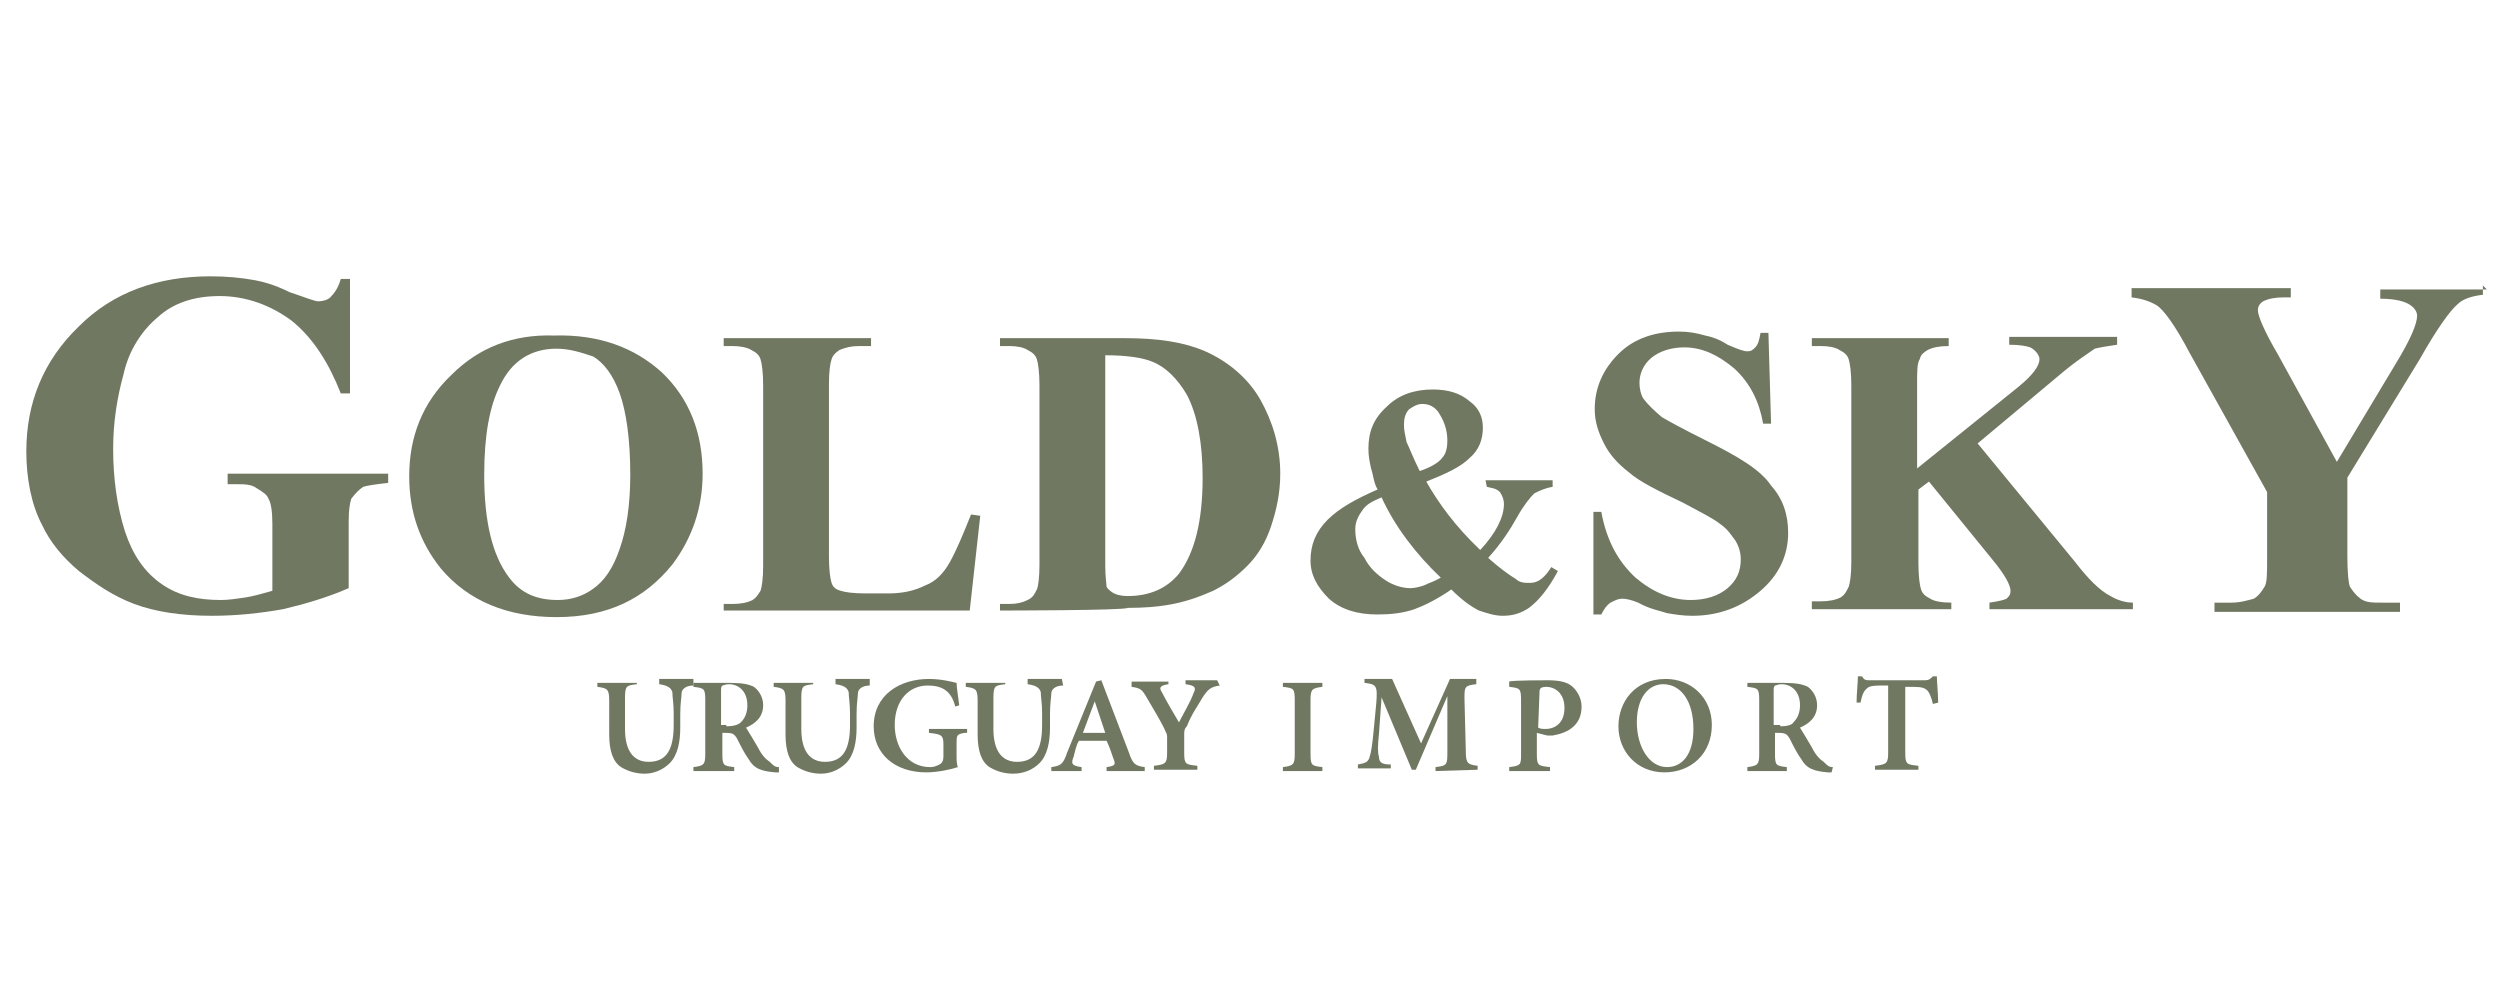
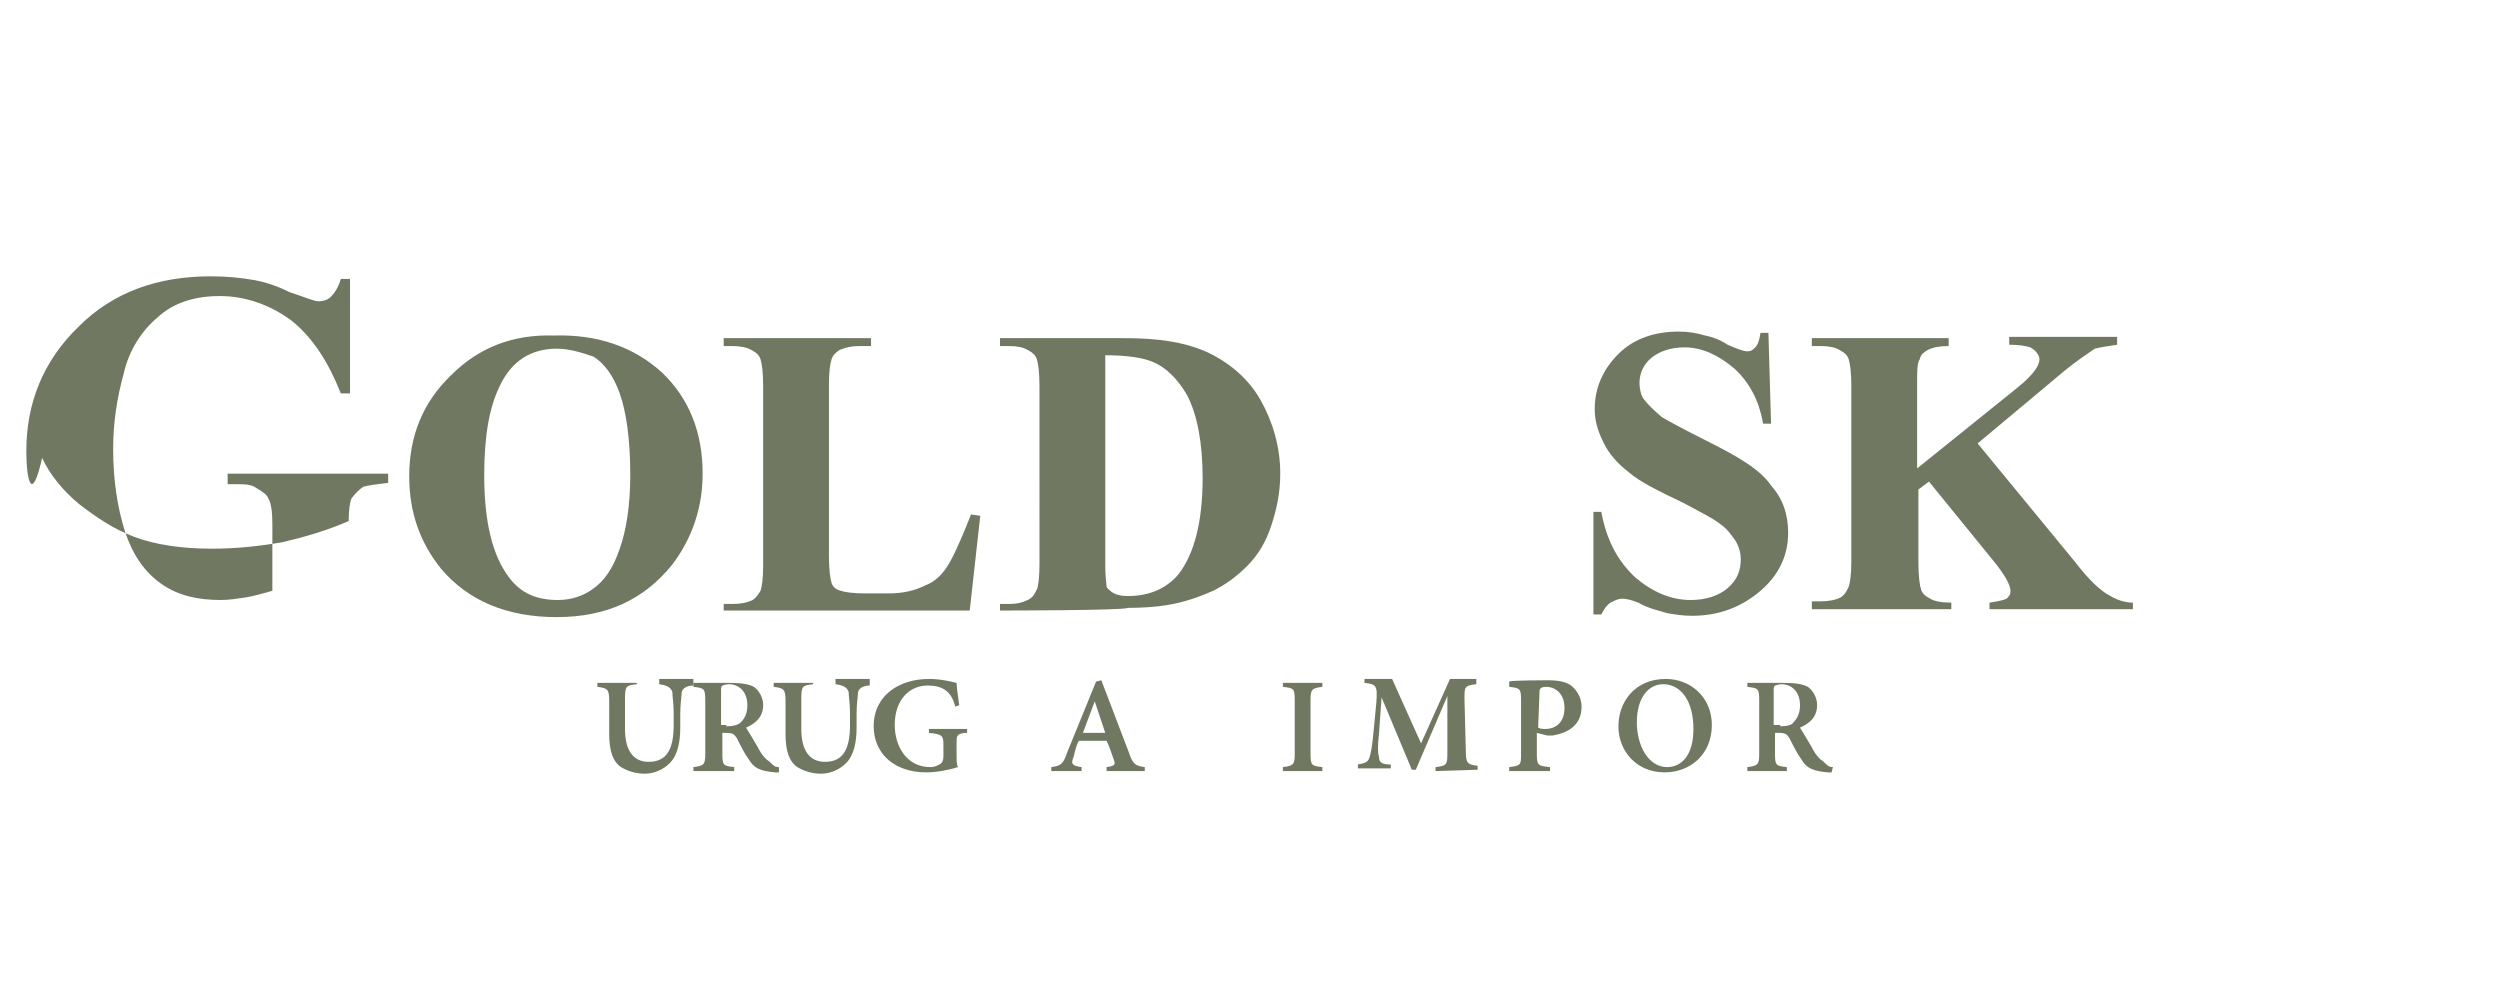
<svg xmlns="http://www.w3.org/2000/svg" version="1.1" baseProfile="tiny" id="Capa_1" x="0px" y="0px" viewBox="0 0 190 75" xml:space="preserve">
  <g>
-     <path fill="#707862" d="M26.6,21.2v8.7h-0.7c-0.9-2.3-2.1-4.2-3.7-5.5c-1.6-1.2-3.5-1.9-5.5-1.9c-1.9,0-3.5,0.5-4.7,1.6   c-1.2,1-2.2,2.5-2.6,4.3c-0.5,1.8-0.8,3.7-0.8,5.7c0,2.3,0.3,4.4,0.9,6.3c0.6,1.8,1.5,3.1,2.8,4c1.3,0.9,2.8,1.2,4.5,1.2   c0.6,0,1.2-0.1,1.9-0.2c0.6-0.1,1.3-0.3,2-0.5v-5.1c0-0.9-0.1-1.6-0.3-1.9c-0.1-0.3-0.4-0.5-0.9-0.8c-0.4-0.3-0.9-0.3-1.6-0.3h-0.6   V36h12.2v0.7c-0.9,0.1-1.6,0.2-1.9,0.3c-0.3,0.2-0.6,0.5-0.9,0.9c-0.1,0.3-0.2,0.8-0.2,1.7v5.1c-1.6,0.7-3.3,1.2-5,1.6   c-1.7,0.3-3.5,0.5-5.4,0.5c-2.3,0-4.3-0.3-5.9-0.9s-2.9-1.5-4.2-2.5c-1.2-1-2.2-2.2-2.8-3.5C2.4,38.4,2,36.4,2,34.3   c0-3.7,1.3-6.9,4-9.5c2.6-2.6,6-3.8,10-3.8c1.2,0,2.3,0.1,3.4,0.3c0.5,0.1,1.4,0.3,2.6,0.9c1.2,0.4,1.9,0.7,2.2,0.7   c0.3,0,0.7-0.1,0.9-0.3c0.3-0.3,0.6-0.7,0.8-1.4C25.9,21.2,26.6,21.2,26.6,21.2z" />
+     <path fill="#707862" d="M26.6,21.2v8.7h-0.7c-0.9-2.3-2.1-4.2-3.7-5.5c-1.6-1.2-3.5-1.9-5.5-1.9c-1.9,0-3.5,0.5-4.7,1.6   c-1.2,1-2.2,2.5-2.6,4.3c-0.5,1.8-0.8,3.7-0.8,5.7c0,2.3,0.3,4.4,0.9,6.3c0.6,1.8,1.5,3.1,2.8,4c1.3,0.9,2.8,1.2,4.5,1.2   c0.6,0,1.2-0.1,1.9-0.2c0.6-0.1,1.3-0.3,2-0.5v-5.1c0-0.9-0.1-1.6-0.3-1.9c-0.1-0.3-0.4-0.5-0.9-0.8c-0.4-0.3-0.9-0.3-1.6-0.3h-0.6   V36h12.2v0.7c-0.9,0.1-1.6,0.2-1.9,0.3c-0.3,0.2-0.6,0.5-0.9,0.9c-0.1,0.3-0.2,0.8-0.2,1.7c-1.6,0.7-3.3,1.2-5,1.6   c-1.7,0.3-3.5,0.5-5.4,0.5c-2.3,0-4.3-0.3-5.9-0.9s-2.9-1.5-4.2-2.5c-1.2-1-2.2-2.2-2.8-3.5C2.4,38.4,2,36.4,2,34.3   c0-3.7,1.3-6.9,4-9.5c2.6-2.6,6-3.8,10-3.8c1.2,0,2.3,0.1,3.4,0.3c0.5,0.1,1.4,0.3,2.6,0.9c1.2,0.4,1.9,0.7,2.2,0.7   c0.3,0,0.7-0.1,0.9-0.3c0.3-0.3,0.6-0.7,0.8-1.4C25.9,21.2,26.6,21.2,26.6,21.2z" />
    <path fill="#707862" d="M42.1,25.5c3.4-0.1,6.1,0.9,8.2,2.8c2.1,2,3.1,4.6,3.1,7.7c0,2.6-0.8,4.9-2.3,6.9c-2.1,2.6-4.9,4-8.8,4   c-3.7,0-6.7-1.2-8.8-3.7c-1.6-2-2.4-4.3-2.4-7c0-3,1-5.6,3.2-7.7C36.4,26.4,39,25.4,42.1,25.5 M42.3,26.5c-1.9,0-3.4,0.9-4.3,2.8   c-0.8,1.6-1.2,3.8-1.2,6.8c0,3.5,0.6,6.1,1.9,7.8c0.9,1.2,2.1,1.7,3.7,1.7c1,0,1.9-0.3,2.6-0.8c0.9-0.6,1.6-1.6,2.1-3.1   c0.5-1.4,0.8-3.3,0.8-5.6c0-2.7-0.3-4.8-0.8-6.2c-0.5-1.4-1.2-2.3-2-2.8C44.2,26.8,43.3,26.5,42.3,26.5" />
    <path fill="#707862" d="M74.5,39.2l-0.8,7.2H55v-0.5h0.7c0.6,0,1.1-0.1,1.5-0.3c0.3-0.2,0.4-0.4,0.6-0.7c0.1-0.3,0.2-0.9,0.2-1.9   V29.3c0-1-0.1-1.7-0.2-2c-0.1-0.3-0.3-0.5-0.7-0.7c-0.3-0.2-0.9-0.3-1.4-0.3H55v-0.6h11.2v0.6h-0.9c-0.6,0-1,0.1-1.5,0.3   c-0.3,0.2-0.5,0.4-0.6,0.7c-0.1,0.3-0.2,0.9-0.2,1.9v13.1c0,1,0.1,1.7,0.2,2c0.1,0.3,0.3,0.5,0.7,0.6c0.3,0.1,0.9,0.2,1.9,0.2h1.7   c1.1,0,2-0.2,2.8-0.6c0.8-0.3,1.4-0.9,1.9-1.8c0.5-0.9,1-2.1,1.6-3.6L74.5,39.2L74.5,39.2L74.5,39.2z" />
    <path fill="#707862" d="M76,46.4v-0.5h0.7c0.6,0,1-0.1,1.4-0.3c0.4-0.2,0.5-0.4,0.7-0.8c0.1-0.2,0.2-0.9,0.2-1.9V29.3   c0-1-0.1-1.7-0.2-2c-0.1-0.3-0.3-0.5-0.7-0.7c-0.3-0.2-0.8-0.3-1.4-0.3H76v-0.6h9.5c2.5,0,4.5,0.3,6.1,1c1.8,0.8,3.3,2.1,4.2,3.7   c0.9,1.6,1.5,3.5,1.5,5.6c0,1.5-0.3,2.8-0.7,4s-1,2.2-1.8,3c-0.8,0.8-1.6,1.4-2.6,1.9c-0.9,0.4-2.2,0.9-3.6,1.1   c-0.6,0.1-1.6,0.2-2.9,0.2C85.5,46.4,76,46.4,76,46.4z M84,27v16c0,0.9,0.1,1.4,0.1,1.6c0.1,0.2,0.3,0.3,0.4,0.4   c0.3,0.2,0.7,0.3,1.2,0.3c1.7,0,3-0.6,3.9-1.7c1.2-1.6,1.8-4,1.8-7.3c0-2.6-0.4-4.8-1.2-6.3c-0.7-1.2-1.6-2.1-2.6-2.5   C86.9,27.2,85.7,27,84,27" />
-     <path fill="#707862" d="M112.9,36.5h5.1V37c-0.6,0.1-1,0.3-1.4,0.5c-0.3,0.3-0.8,0.9-1.3,1.8c-0.5,0.9-1.2,2-2.2,3.1   c0.9,0.8,1.6,1.3,2.1,1.6c0.3,0.3,0.7,0.3,1.1,0.3c0.6,0,1.1-0.4,1.6-1.2l0.5,0.3c-0.7,1.3-1.4,2.2-2.2,2.8c-0.6,0.4-1.2,0.6-2,0.6   c-0.6,0-1.2-0.2-1.8-0.4c-0.6-0.3-1.3-0.8-2.1-1.6c-1,0.7-2,1.2-2.8,1.5c-0.9,0.3-1.8,0.4-2.8,0.4c-1.6,0-2.8-0.4-3.7-1.2   c-0.9-0.9-1.4-1.8-1.4-2.9c0-1.2,0.4-2.2,1.3-3.1c0.9-0.9,2.2-1.6,3.8-2.3c-0.3-0.5-0.3-1-0.5-1.6c-0.1-0.5-0.2-0.9-0.2-1.5   c0-1.3,0.4-2.3,1.4-3.2c0.9-0.9,2.1-1.3,3.5-1.3c1.2,0,2.1,0.3,2.8,0.9c0.7,0.5,1,1.2,1,2c0,0.9-0.3,1.7-1,2.3   c-0.7,0.7-1.8,1.2-3.3,1.8c0.9,1.6,2.2,3.4,4.1,5.2c1.2-1.3,1.8-2.5,1.8-3.5c0-0.3-0.1-0.6-0.3-0.9c-0.3-0.3-0.6-0.3-1-0.4   L112.9,36.5L112.9,36.5z M105,37.8c-0.7,0.3-1.1,0.5-1.4,0.9c-0.3,0.4-0.6,0.9-0.6,1.5c0,0.8,0.2,1.6,0.7,2.2   c0.4,0.8,1,1.3,1.6,1.7c0.6,0.4,1.3,0.6,1.9,0.6c0.3,0,0.7-0.1,1-0.2c0.4-0.2,0.8-0.3,1.3-0.6C107.6,42.1,106,40,105,37.8    M107.9,35.8c0.9-0.3,1.5-0.7,1.7-1c0.3-0.3,0.4-0.8,0.4-1.3c0-0.9-0.3-1.6-0.7-2.2c-0.3-0.4-0.7-0.6-1.2-0.6c-0.4,0-0.7,0.2-1,0.4   c-0.3,0.3-0.4,0.7-0.4,1.2c0,0.4,0.1,0.8,0.2,1.3C107.1,34,107.4,34.8,107.9,35.8" />
    <path fill="#707862" d="M134.4,25.3l0.2,6.9H134c-0.3-1.7-1-3.1-2.2-4.2c-1.2-1-2.4-1.6-3.8-1.6c-1,0-1.9,0.3-2.5,0.8   c-0.6,0.5-0.9,1.2-0.9,1.9c0,0.4,0.1,0.9,0.3,1.2c0.3,0.4,0.8,0.9,1.4,1.4c0.5,0.3,1.6,0.9,3.4,1.8c2.4,1.2,4.1,2.2,4.9,3.4   c0.9,1,1.3,2.2,1.3,3.6c0,1.7-0.7,3.2-2.1,4.4c-1.4,1.2-3.1,1.9-5.2,1.9c-0.7,0-1.3-0.1-1.9-0.2c-0.6-0.2-1.3-0.3-2.2-0.8   c-0.5-0.2-0.9-0.3-1.2-0.3c-0.3,0-0.5,0.1-0.9,0.3c-0.3,0.2-0.5,0.5-0.7,0.9h-0.6v-7.8h0.6c0.4,2.2,1.3,3.8,2.6,5   c1.3,1.1,2.7,1.7,4.2,1.7c1.1,0,2.1-0.3,2.8-0.9c0.7-0.6,1-1.3,1-2.2c0-0.4-0.1-0.9-0.4-1.4c-0.3-0.4-0.6-0.9-1.2-1.3   c-0.5-0.4-1.5-0.9-2.8-1.6c-1.9-0.9-3.3-1.6-4.1-2.3c-0.9-0.7-1.5-1.4-1.9-2.2c-0.4-0.8-0.7-1.6-0.7-2.6c0-1.6,0.6-3,1.8-4.2   s2.8-1.7,4.6-1.7c0.7,0,1.3,0.1,2,0.3c0.5,0.1,1.1,0.3,1.7,0.7c0.7,0.3,1.2,0.5,1.5,0.5s0.4-0.1,0.6-0.3c0.2-0.2,0.3-0.5,0.4-1.1   h0.6L134.4,25.3L134.4,25.3z" />
    <path fill="#707862" d="M150.3,33.7l7.4,9c1,1.3,1.9,2.2,2.7,2.6c0.5,0.3,1.1,0.5,1.7,0.5v0.5h-10.9v-0.5c0.7-0.1,1.1-0.2,1.3-0.3   c0.2-0.2,0.3-0.3,0.3-0.6c0-0.4-0.4-1.2-1.4-2.4l-4.8-5.9l-0.8,0.6v5.6c0,1,0.1,1.7,0.2,2c0.1,0.3,0.3,0.5,0.7,0.7   c0.3,0.2,0.9,0.3,1.6,0.3v0.5h-10.6v-0.6h0.7c0.6,0,1.1-0.1,1.5-0.3c0.3-0.2,0.4-0.4,0.6-0.8c0.1-0.3,0.2-0.9,0.2-1.9V29.3   c0-1-0.1-1.7-0.2-2c-0.1-0.3-0.3-0.5-0.7-0.7c-0.3-0.2-0.8-0.3-1.4-0.3h-0.7v-0.6h10.4v0.6c-0.7,0-1.2,0.1-1.6,0.3   c-0.3,0.2-0.5,0.3-0.6,0.7c-0.2,0.3-0.2,0.9-0.2,1.9v6.4l7.7-6.2c1.1-0.9,1.6-1.6,1.6-2.1c0-0.3-0.3-0.7-0.7-0.9   c-0.3-0.1-0.8-0.2-1.6-0.2v-0.6h8.2v0.6c-0.7,0.1-1.3,0.2-1.7,0.3c-0.4,0.3-1.4,0.9-2.8,2.1L150.3,33.7z" />
-     <path fill="#707862" d="M188.7,21.7v0.7c-0.8,0.1-1.5,0.3-1.9,0.7c-0.6,0.5-1.6,1.9-2.9,4.2l-5.5,9v6c0,1.3,0.1,2.1,0.2,2.3   c0.2,0.3,0.4,0.6,0.8,0.9c0.4,0.3,0.9,0.3,1.6,0.3h1.4v0.7h-14.1v-0.7h1.3c0.7,0,1.3-0.2,1.7-0.3c0.3-0.2,0.5-0.4,0.8-0.9   c0.2-0.3,0.2-1,0.2-2.2v-5l-5.9-10.6c-1.1-2.1-2-3.3-2.5-3.6c-0.5-0.3-1.1-0.5-1.9-0.6v-0.7h12.1v0.7h-0.5c-0.7,0-1.2,0.1-1.6,0.3   c-0.3,0.2-0.4,0.4-0.4,0.7c0,0.4,0.5,1.6,1.5,3.3l4.5,8.2l4.5-7.5c1.1-1.8,1.6-3,1.6-3.6c0-0.3-0.2-0.6-0.5-0.8   c-0.4-0.3-1.2-0.5-2.3-0.5v-0.7h8.1L188.7,21.7L188.7,21.7z" />
    <path fill="#707862" d="M52.7,52.1c-0.6,0-0.9,0.3-0.9,0.6c0,0.3-0.1,0.7-0.1,1.6v1c0,1.1-0.2,2.1-0.8,2.7   c-0.5,0.5-1.2,0.8-1.9,0.8c-0.7,0-1.3-0.2-1.8-0.5c-0.6-0.4-0.9-1.2-0.9-2.5v-2.5c0-0.9-0.1-1-0.9-1.1v-0.3h3V52   c-0.8,0.1-0.9,0.1-0.9,1.1v2.3c0,1.6,0.6,2.5,1.8,2.5c1.4,0,1.9-1,1.9-2.8v-0.9c0-0.8-0.1-1.2-0.1-1.6c-0.1-0.3-0.3-0.5-1-0.6v-0.4   h2.6V52L52.7,52.1L52.7,52.1z" />
    <path fill="#707862" d="M59.2,58.7c-0.1,0-0.2,0-0.3,0c-1.1-0.1-1.6-0.3-2-1c-0.3-0.4-0.6-1-0.9-1.6c-0.2-0.3-0.3-0.4-0.8-0.4h-0.3   v1.6c0,0.9,0.1,0.9,0.9,1v0.3h-3.1v-0.3c0.8-0.1,0.9-0.2,0.9-1v-4.1c0-0.9-0.1-0.9-0.9-1v-0.3h2.8c0.9,0,1.4,0.1,1.8,0.3   c0.4,0.3,0.7,0.8,0.7,1.4c0,0.9-0.6,1.4-1.3,1.7c0.2,0.3,0.6,1,0.9,1.5c0.3,0.6,0.6,0.9,0.9,1.1c0.3,0.3,0.4,0.4,0.7,0.4L59.2,58.7   z M55.2,55.2c0.5,0,0.9-0.1,1.1-0.3c0.3-0.3,0.5-0.7,0.5-1.3c0-1.1-0.7-1.6-1.4-1.6c-0.3,0-0.4,0.1-0.5,0.1   c-0.1,0.1-0.1,0.2-0.1,0.4v2.6H55.2L55.2,55.2z" />
    <path fill="#707862" d="M66.1,52.1c-0.6,0-0.9,0.3-0.9,0.6c0,0.3-0.1,0.7-0.1,1.6v1c0,1.1-0.2,2.1-0.8,2.7   c-0.5,0.5-1.2,0.8-1.9,0.8c-0.7,0-1.3-0.2-1.8-0.5c-0.6-0.4-0.9-1.2-0.9-2.5v-2.5c0-0.9-0.1-1-0.9-1.1v-0.3h3V52   c-0.8,0.1-0.9,0.1-0.9,1.1v2.3c0,1.6,0.6,2.5,1.8,2.5c1.4,0,1.9-1,1.9-2.8v-0.9c0-0.8-0.1-1.2-0.1-1.6c-0.1-0.3-0.3-0.5-1-0.6v-0.4   h2.6V52L66.1,52.1L66.1,52.1L66.1,52.1z" />
    <path fill="#707862" d="M73.3,55.7c-0.6,0.1-0.6,0.2-0.6,0.8v0.9c0,0.3,0,0.7,0.1,0.9c-0.6,0.2-1.6,0.4-2.4,0.4c-2.4,0-4-1.4-4-3.5   c0-2.4,2-3.6,4.2-3.6c0.9,0,1.7,0.2,2.1,0.3c0,0.3,0.1,0.9,0.2,1.7l-0.3,0.1c-0.3-1.2-1-1.6-2.1-1.6c-1.4,0-2.5,1.1-2.5,3   c0,1.6,0.9,3.2,2.7,3.2c0.3,0,0.5-0.1,0.7-0.2c0.2-0.1,0.3-0.3,0.3-0.6v-0.9c0-0.7-0.1-0.8-1.1-0.9v-0.3h2.9V55.7L73.3,55.7z" />
-     <path fill="#707862" d="M80.8,52.1c-0.6,0-0.9,0.3-0.9,0.6c0,0.3-0.1,0.7-0.1,1.6v1c0,1.1-0.2,2.1-0.8,2.7c-0.5,0.5-1.2,0.8-2,0.8   c-0.7,0-1.3-0.2-1.8-0.5c-0.6-0.4-0.9-1.2-0.9-2.5v-2.5c0-0.9-0.1-1-0.9-1.1v-0.3h3V52c-0.8,0.1-0.9,0.1-0.9,1.1v2.3   c0,1.6,0.6,2.5,1.8,2.5c1.4,0,1.9-1,1.9-2.8v-0.9c0-0.8-0.1-1.2-0.1-1.6c-0.1-0.3-0.3-0.5-1-0.6v-0.4h2.6L80.8,52.1L80.8,52.1   L80.8,52.1z" />
    <path fill="#707862" d="M84.1,58.6v-0.3c0.7-0.1,0.7-0.2,0.5-0.7c-0.1-0.3-0.3-0.9-0.5-1.3H82c-0.2,0.3-0.3,0.8-0.4,1.2   c-0.2,0.5-0.2,0.7,0.6,0.8v0.3h-2.3v-0.3c0.7-0.1,0.9-0.2,1.2-1.1l2.2-5.4l0.4-0.1c0.7,1.8,1.4,3.7,2.1,5.5c0.3,0.9,0.5,1,1.2,1.1   v0.3C87,58.6,84.1,58.6,84.1,58.6z M83.2,53.3L83.2,53.3c-0.3,0.8-0.6,1.6-0.9,2.4H84L83.2,53.3z" />
-     <path fill="#707862" d="M92.7,52.1c-0.7,0.1-0.9,0.3-1.3,0.9c-0.4,0.7-0.8,1.2-1.2,2.2C90,55.4,90,55.6,90,55.8v1.4   c0,0.9,0.1,0.9,1,1v0.3h-3.3v-0.3c0.9-0.1,1-0.2,1-1V56c0-0.3-0.1-0.3-0.2-0.6c-0.3-0.6-0.7-1.3-1.3-2.3c-0.4-0.7-0.5-0.8-1.2-0.9   v-0.4h2.8V52c-0.7,0.1-0.7,0.3-0.5,0.6c0.4,0.8,0.9,1.6,1.3,2.3c0.3-0.6,0.9-1.6,1.1-2.2c0.2-0.4,0.2-0.6-0.6-0.7v-0.3h2.4   L92.7,52.1L92.7,52.1z" />
    <path fill="#707862" d="M97.5,58.6v-0.3c0.8-0.1,0.9-0.2,0.9-1v-4.1c0-0.9-0.1-0.9-0.9-1v-0.3h3v0.3c-0.8,0.1-0.9,0.2-0.9,1v4.1   c0,0.9,0.1,0.9,0.9,1v0.3C100.6,58.6,97.5,58.6,97.5,58.6z" />
    <path fill="#707862" d="M109.1,58.6v-0.3c0.9-0.1,0.9-0.2,0.9-1.2v-4.2l0,0l-2.4,5.6h-0.3L105,53l0,0l-0.2,2.8   c-0.1,0.9-0.1,1.4,0,1.7c0,0.5,0.3,0.6,0.9,0.6v0.3h-2.5v-0.3c0.6-0.1,0.8-0.2,0.9-0.6c0.1-0.3,0.2-0.9,0.3-2l0.2-2.1   c0.1-1.3,0-1.4-0.9-1.5v-0.3h2.1l2.2,4.9l2.2-4.9h2V52c-0.9,0.1-0.9,0.2-0.9,1.1l0.1,3.9c0,1,0.1,1.1,0.9,1.2v0.3L109.1,58.6   L109.1,58.6L109.1,58.6z" />
    <path fill="#707862" d="M117.6,51.7c0.8,0,1.4,0.1,1.8,0.4c0.4,0.3,0.8,0.9,0.8,1.6c0,1.4-1,2-2.2,2.2c-0.2,0-0.3,0-0.4,0l-0.8-0.2   v1.6c0,0.9,0.1,0.9,1,1v0.3h-3.1v-0.3c0.9-0.1,0.9-0.2,0.9-1v-4.1c0-0.9-0.1-0.9-0.9-1v-0.4C114.8,51.7,117.6,51.7,117.6,51.7z    M116.9,55.3c0.2,0.1,0.3,0.1,0.6,0.1c0.5,0,1.4-0.3,1.4-1.6c0-1.1-0.7-1.6-1.4-1.6c-0.3,0-0.4,0.1-0.4,0.1   c-0.1,0.1-0.1,0.2-0.1,0.4L116.9,55.3L116.9,55.3L116.9,55.3z" />
    <path fill="#707862" d="M126.6,51.6c1.9,0,3.5,1.4,3.5,3.5c0,2.2-1.6,3.6-3.6,3.6c-2.1,0-3.5-1.6-3.5-3.5   C123,53.4,124.2,51.6,126.6,51.6L126.6,51.6z M126.4,52c-1.1,0-2,1-2,2.9c0,1.8,0.9,3.4,2.3,3.4c1.1,0,2-0.9,2-2.9   C128.7,53.2,127.7,52,126.4,52L126.4,52z" />
    <path fill="#707862" d="M139.2,58.7c-0.1,0-0.2,0-0.3,0c-1.1-0.1-1.6-0.3-2-1c-0.3-0.4-0.6-1-0.9-1.6c-0.2-0.3-0.3-0.4-0.8-0.4   h-0.3v1.6c0,0.9,0.1,0.9,0.9,1v0.3h-3v-0.3c0.8-0.1,0.9-0.2,0.9-1v-4.1c0-0.9-0.1-0.9-0.9-1v-0.3h2.8c0.9,0,1.4,0.1,1.8,0.3   c0.4,0.3,0.7,0.8,0.7,1.4c0,0.9-0.6,1.4-1.3,1.7c0.2,0.3,0.6,1,0.9,1.5c0.3,0.6,0.6,0.9,0.9,1.1c0.3,0.3,0.4,0.4,0.7,0.4   L139.2,58.7z M135.3,55.2c0.5,0,0.9-0.1,1-0.3c0.3-0.3,0.5-0.7,0.5-1.3c0-1.1-0.7-1.6-1.4-1.6c-0.3,0-0.4,0.1-0.5,0.1   c-0.1,0.1-0.1,0.2-0.1,0.4v2.6H135.3L135.3,55.2z" />
-     <path fill="#707862" d="M146.9,53.5c-0.1-0.5-0.3-0.9-0.4-1c-0.2-0.2-0.4-0.3-1.1-0.3h-0.6v5c0,0.9,0.1,0.9,1,1v0.3h-3.3v-0.3   c0.9-0.1,1-0.2,1-1v-5.1h-0.5c-0.9,0-1,0.1-1.2,0.3c-0.2,0.2-0.3,0.5-0.4,1h-0.3c0-0.7,0.1-1.5,0.1-2h0.3c0.2,0.3,0.3,0.3,0.6,0.3   h4.2c0.3,0,0.4-0.1,0.6-0.3h0.3c0,0.4,0.1,1.3,0.1,2L146.9,53.5L146.9,53.5z" />
  </g>
</svg>